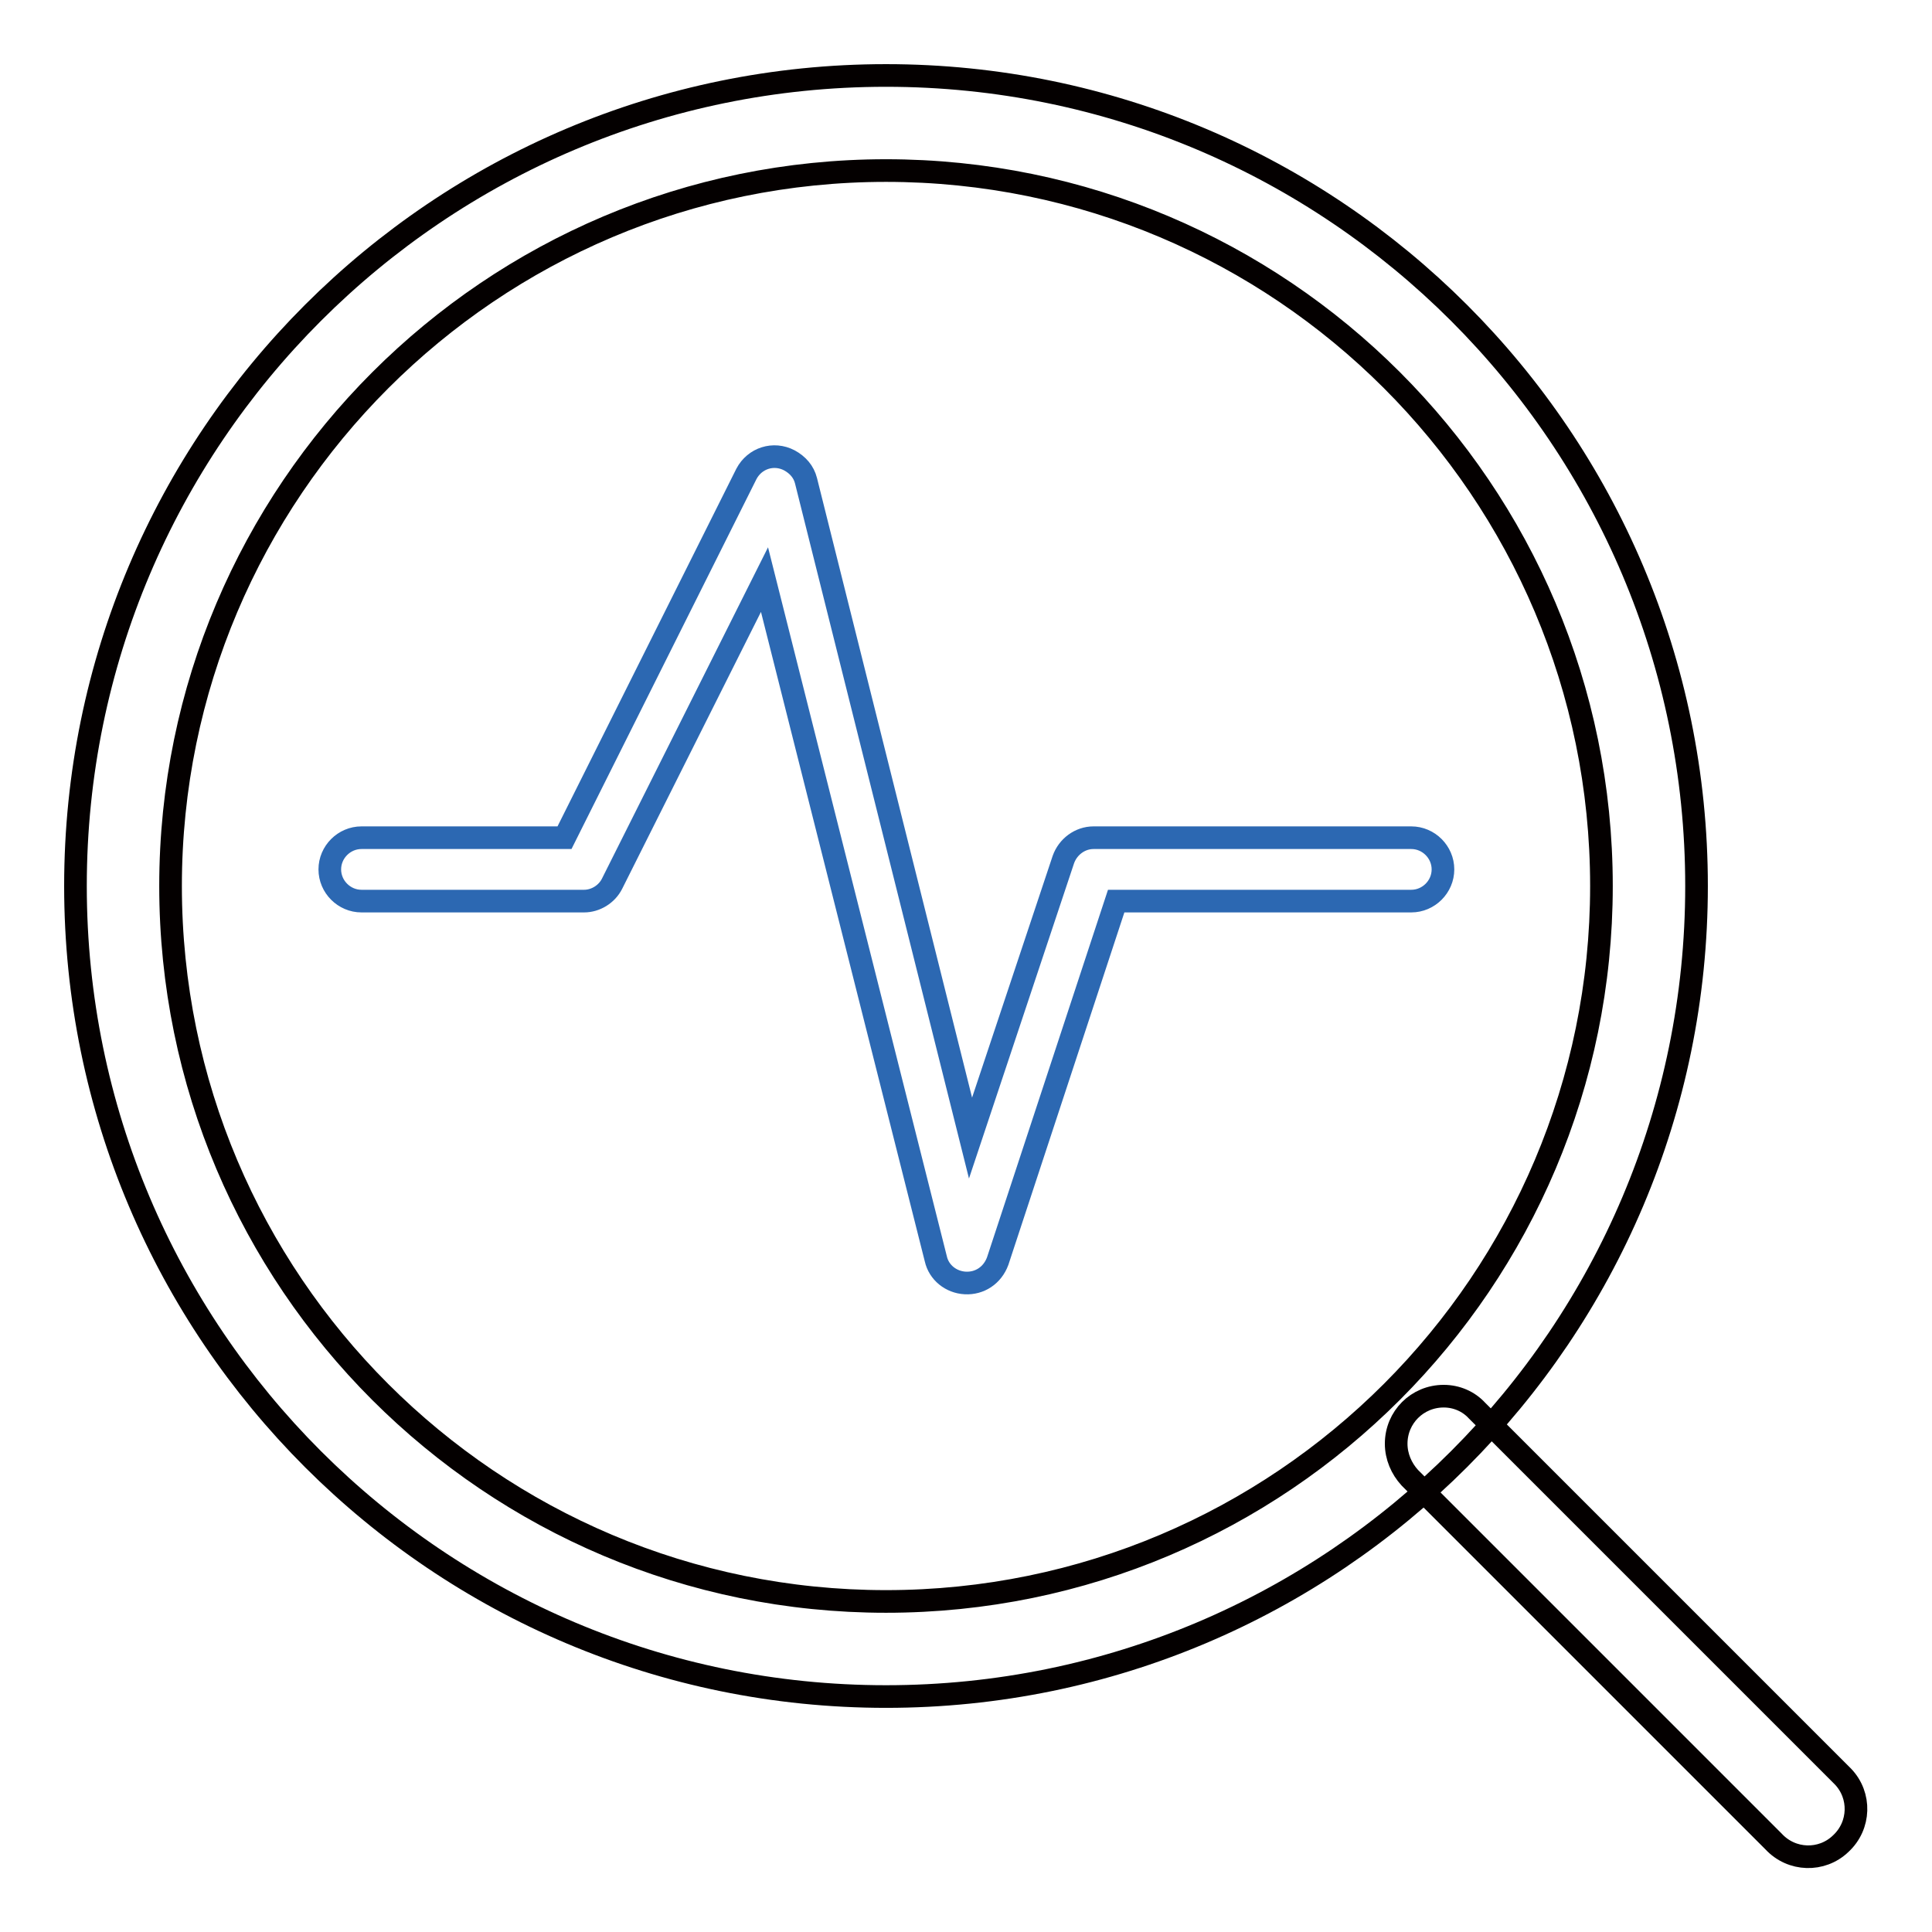
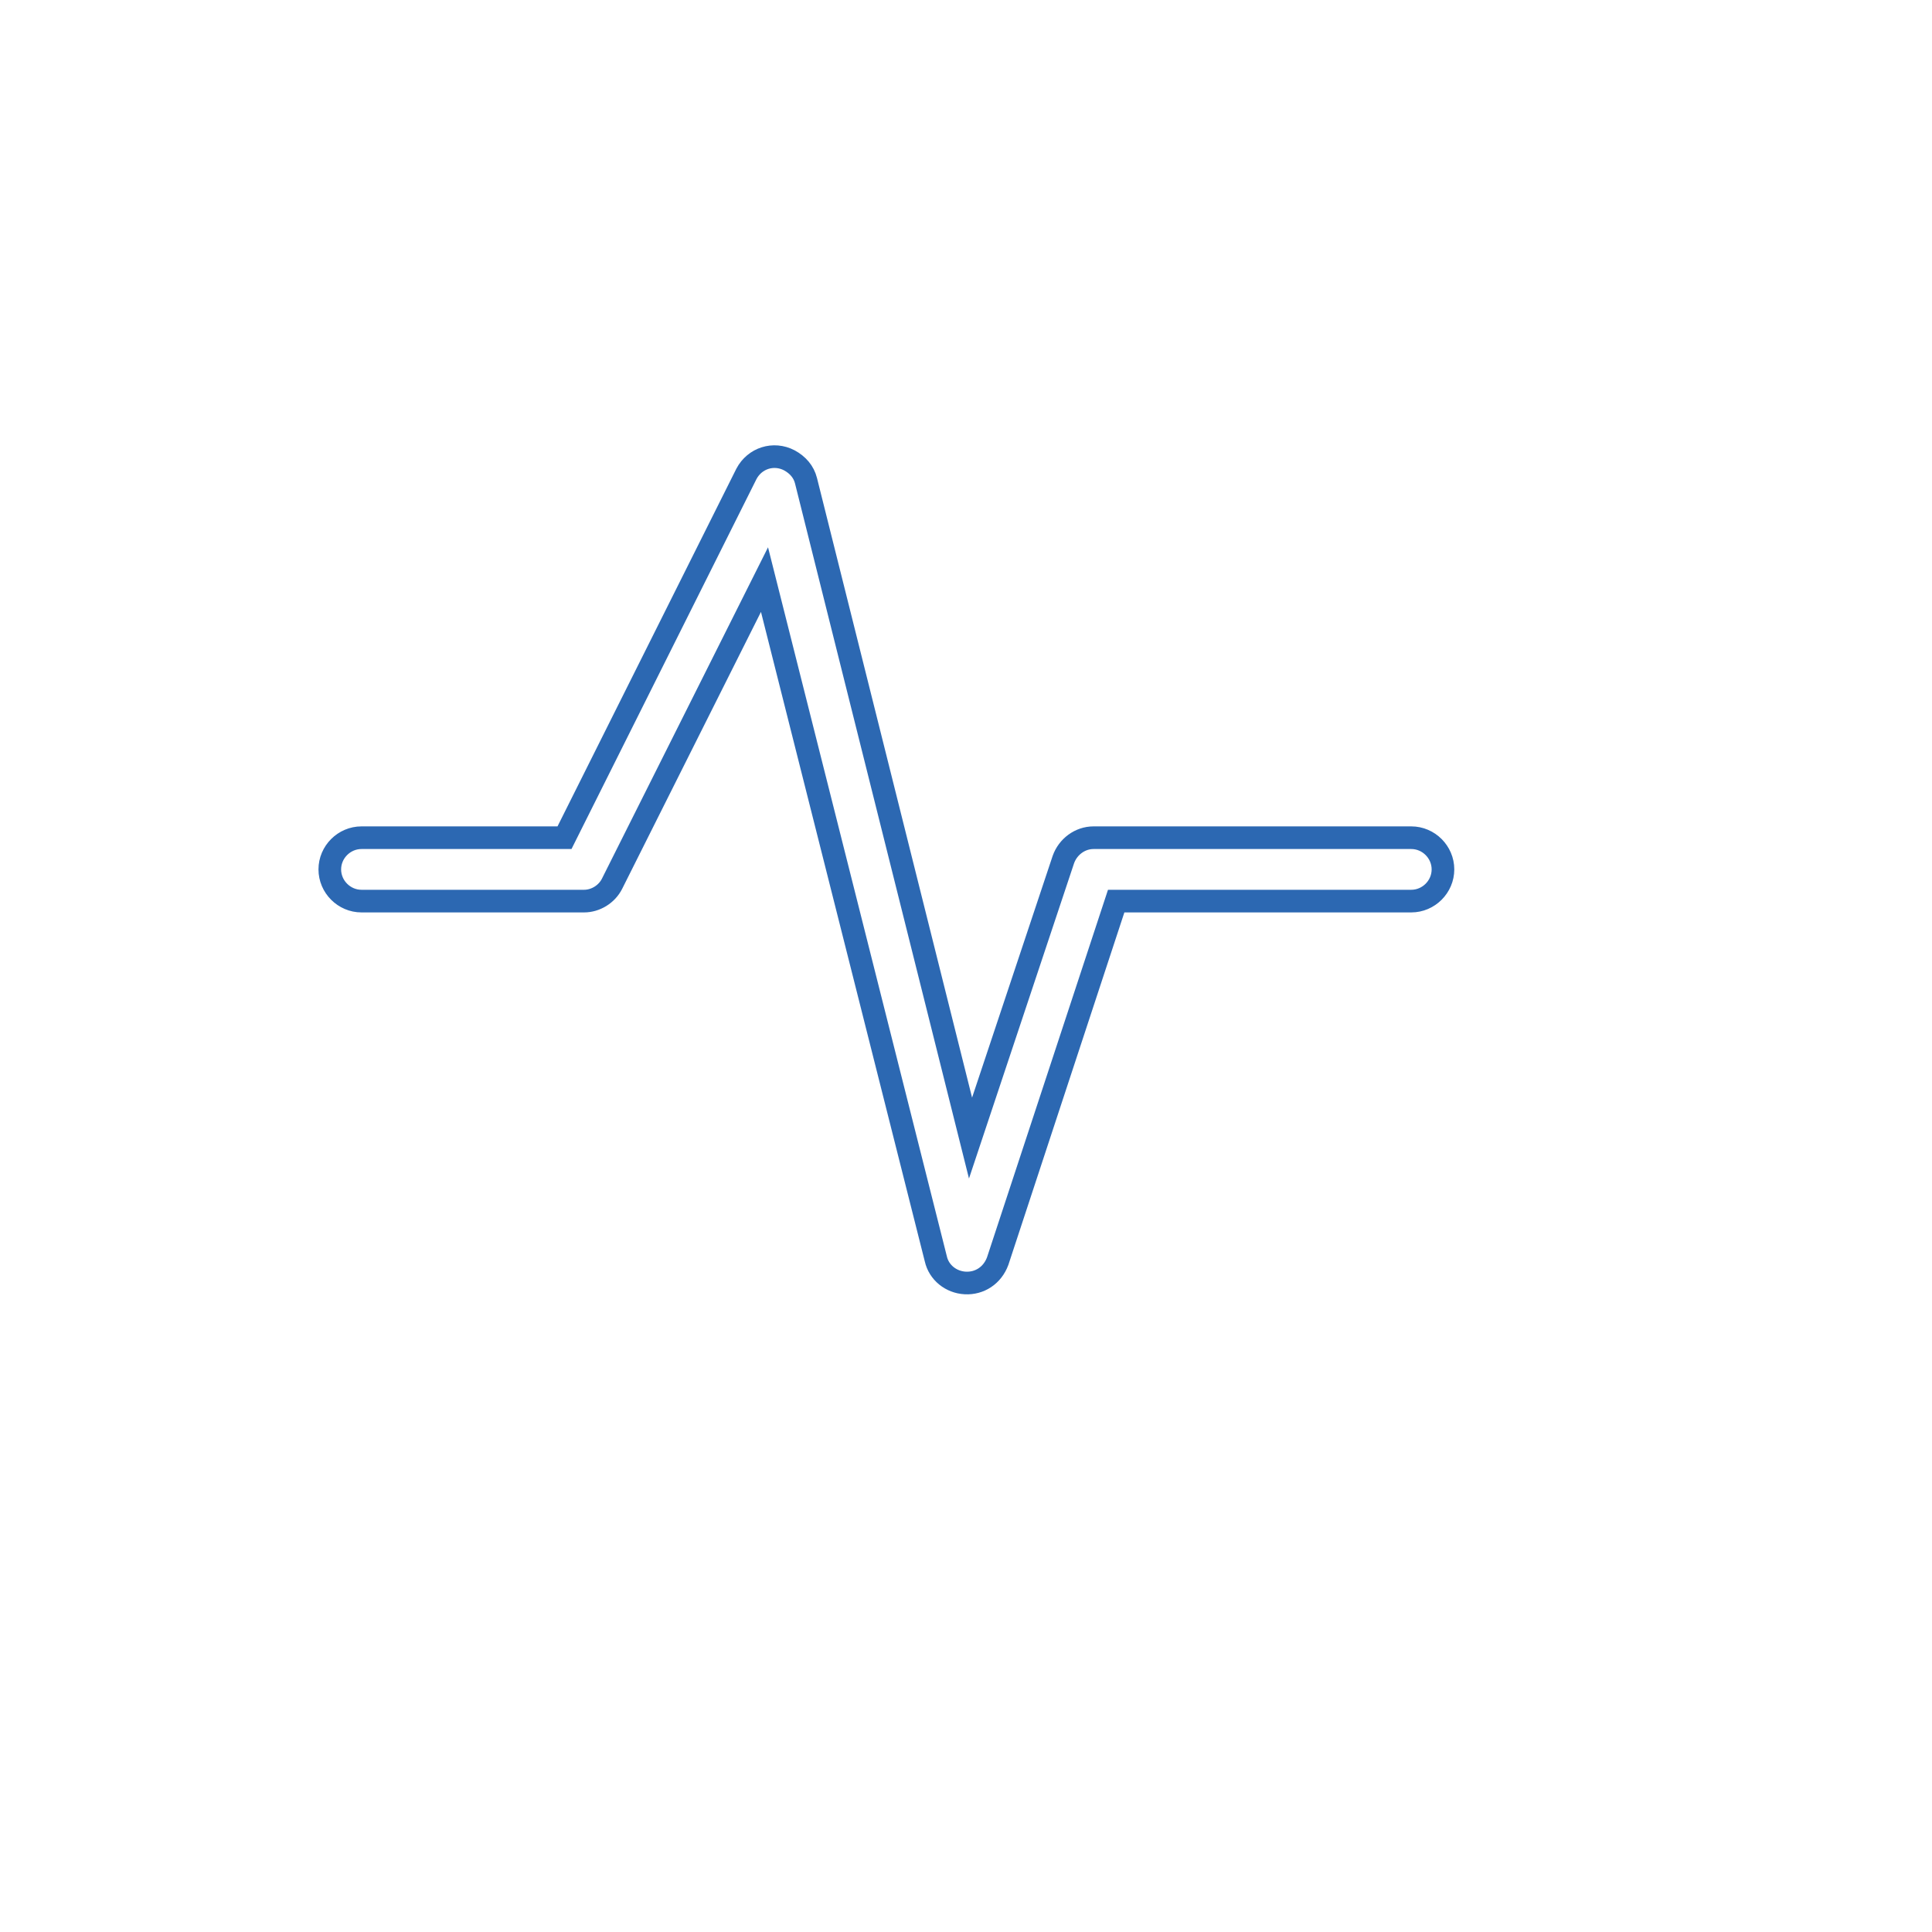
<svg xmlns="http://www.w3.org/2000/svg" version="1.1" x="0px" y="0px" viewBox="0 0 256 256" enable-background="new 0 0 256 256" xml:space="preserve">
  <g>
-     <path stroke-width="3" fill-opacity="0" stroke="#040000" d="M117.4,22.6c52.3,0,94.8,42.4,94.8,94.8c0,52.3-42.4,94.8-94.8,94.8c-52.3,0-94.8-42.4-94.8-94.8 C22.6,65.1,65.1,22.6,117.4,22.6z M117.4,10C58.1,10,10,58.1,10,117.4c0,59.3,48.1,107.4,107.4,107.4 c59.3,0,107.4-48.1,107.4-107.4C224.8,58.1,176.7,10,117.4,10z" />
-     <path stroke-width="3" fill-opacity="0" stroke="#040000" d="M191.3,185c-3.5,0-6.3,2.8-6.3,6.3c0,1.7,0.7,3.3,1.8,4.5l48.2,48.2c2.4,2.6,6.4,2.7,8.9,0.3 c2.6-2.4,2.7-6.4,0.3-8.9c-0.1-0.1-0.2-0.2-0.3-0.3l-48.2-48.2C194.6,185.7,193,185,191.3,185L191.3,185z" />
    <path stroke-width="3" fill-opacity="0" stroke="#2c68b2" d="M127.9,170c-1.9-0.1-3.5-1.4-3.9-3.2l-22.7-90l-20.2,40.3c-0.7,1.4-2.2,2.3-3.7,2.3H47.9 c-2.3,0-4.2-1.9-4.2-4.2c0-2.3,1.9-4.2,4.2-4.2h26.9l24.1-48.2c1.1-2.1,3.6-2.9,5.7-1.8c1.1,0.6,1.9,1.5,2.2,2.7l21.8,87.1 l12.3-36.9c0.6-1.7,2.2-2.9,4-2.9h42.1c2.3,0,4.2,1.9,4.2,4.2c0,2.3-1.9,4.2-4.2,4.2h-39.1l-15.7,47.7 C131.5,169,129.8,170.1,127.9,170z" />
  </g>
</svg>